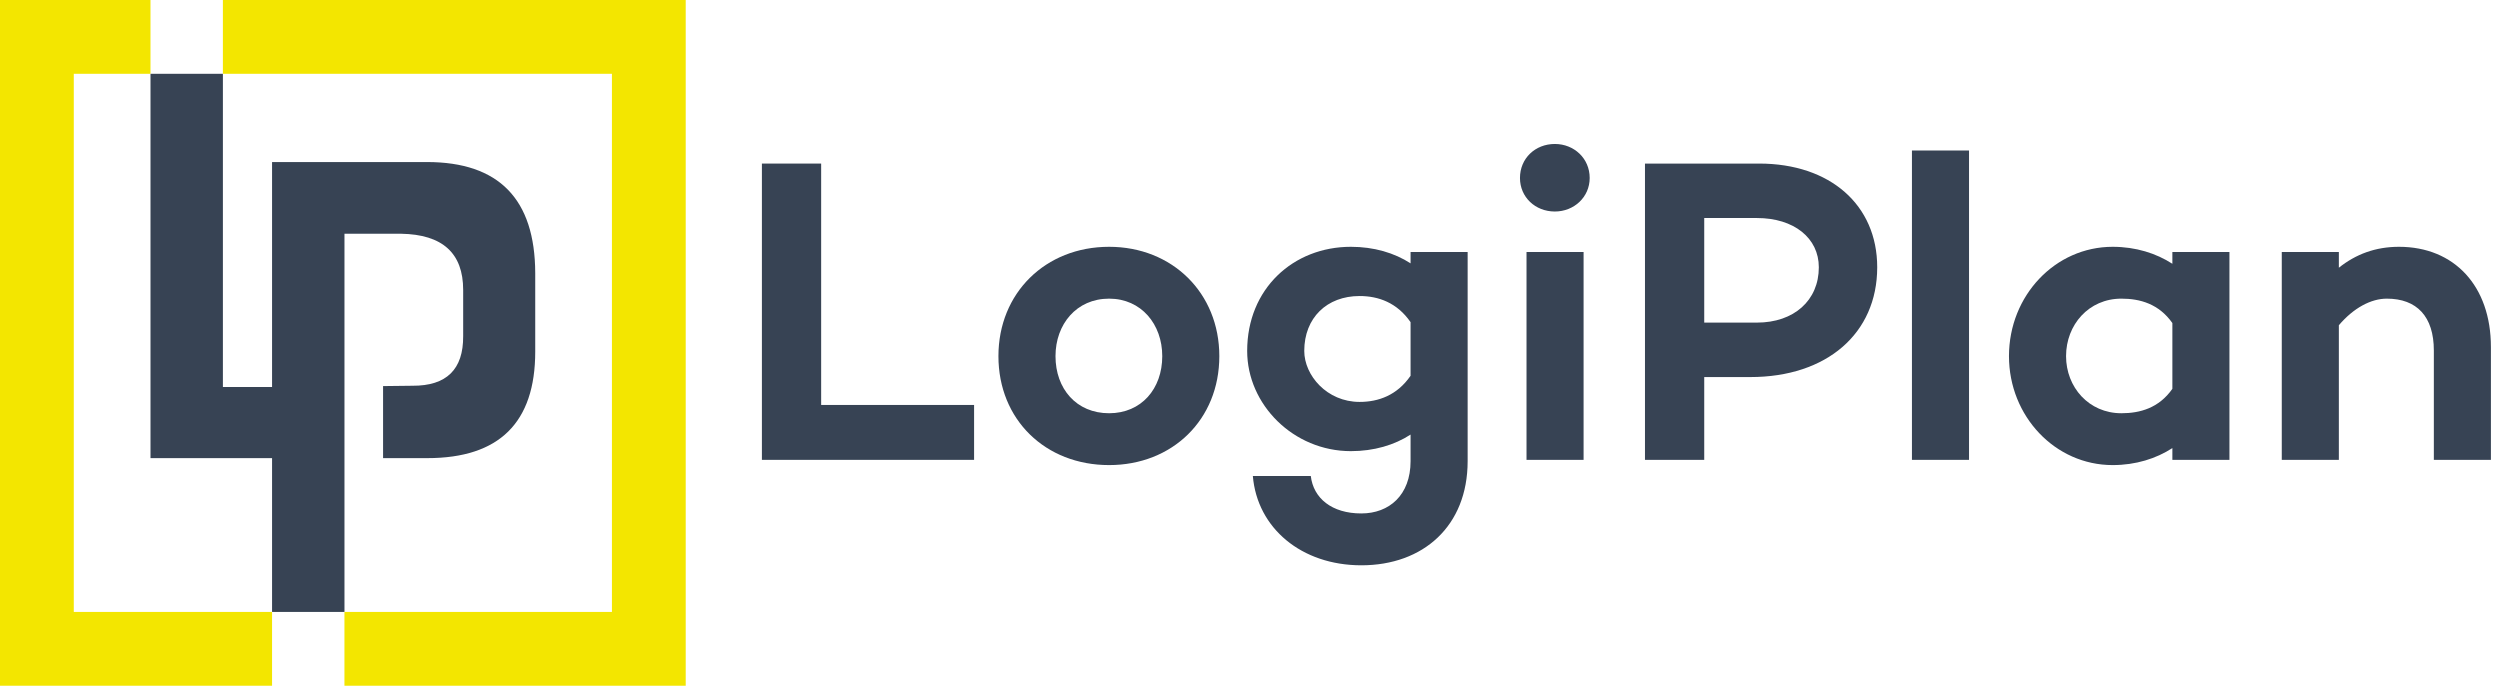
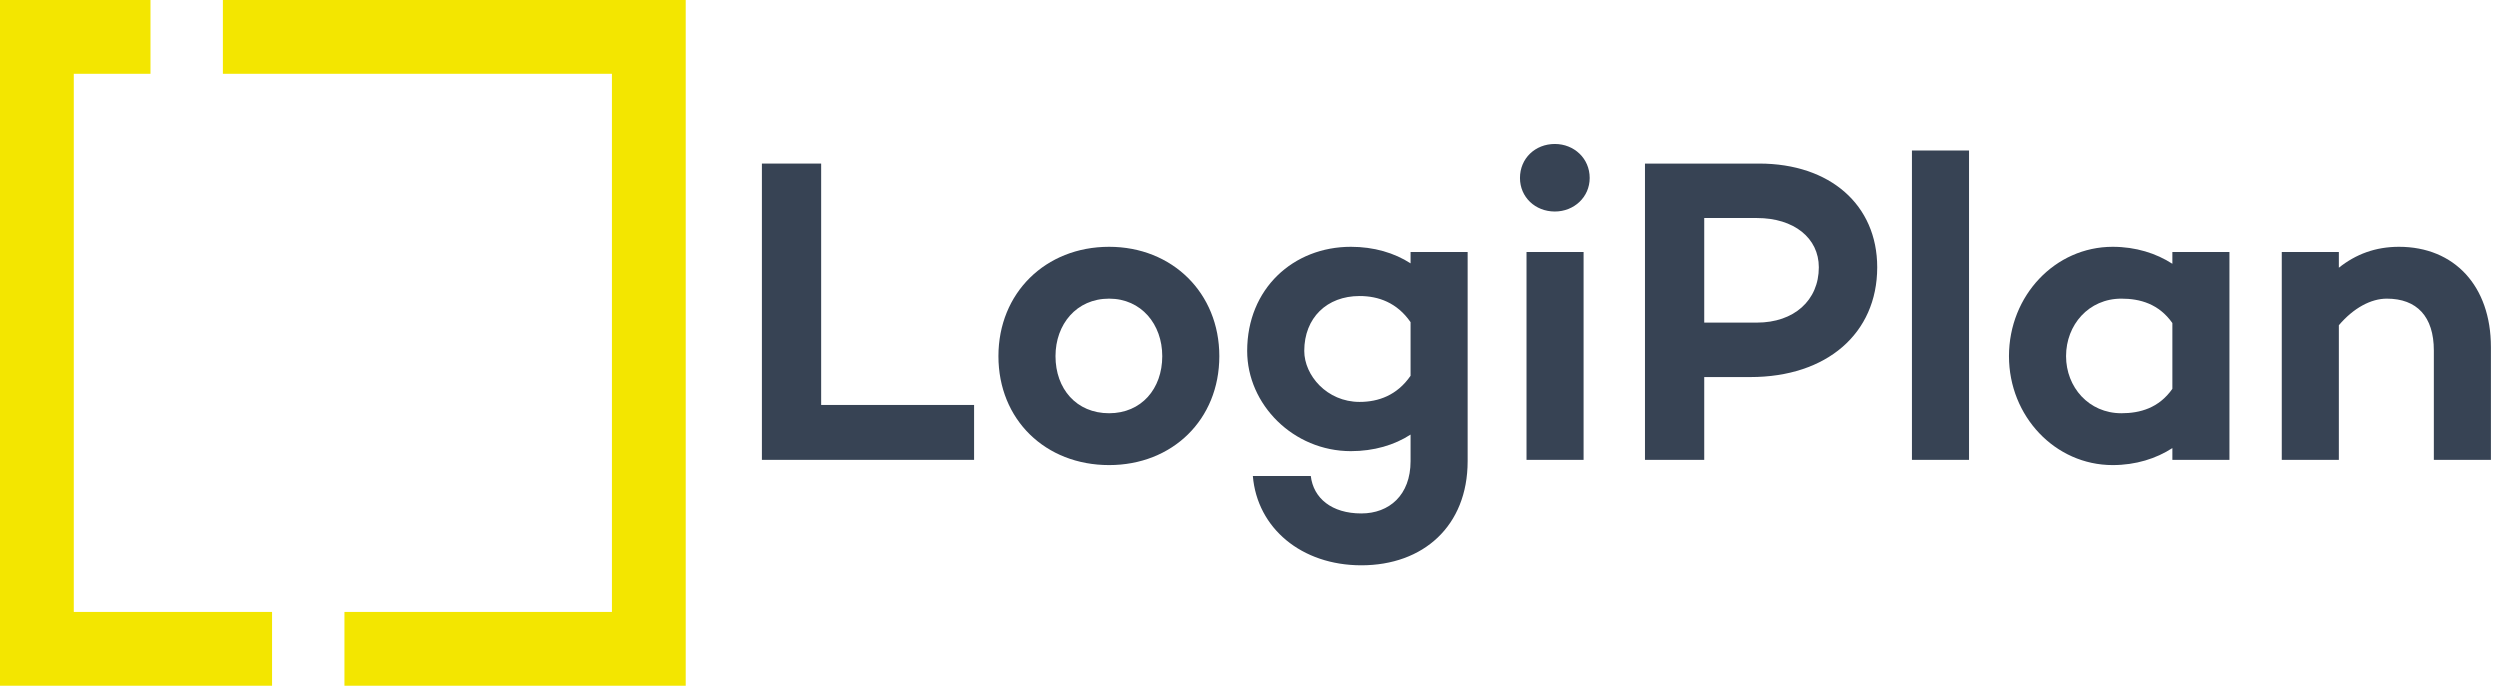
<svg xmlns="http://www.w3.org/2000/svg" width="175" height="48" viewBox="0 0 175 48" fill="none">
  <path fill-rule="evenodd" clip-rule="evenodd" d="M15.602 0V5.165H42.835V42.835H24.111V48H48V0H15.602ZM5.165 42.835V5.165H10.534V0H0V48H19.044V42.835H5.165Z" fill="#F3E600" />
-   <path fill-rule="evenodd" clip-rule="evenodd" d="M29.889 11.343H19.044V27.089H15.603V5.165H10.535V32.069H19.044V42.835H24.113V16.362H28.079C30.974 16.41 32.422 17.721 32.422 20.296V23.526C32.438 25.859 31.256 27.017 28.875 27.002L26.815 27.026V32.069H29.913C34.948 32.069 37.466 29.583 37.466 24.613V19.113C37.45 13.933 34.924 11.343 29.889 11.343Z" fill="#374354" />
  <path d="M57.481 28.347V11.45H53.333V32.19H68.186V28.347H57.481Z" fill="#374354" />
  <path d="M77.637 17.276C73.184 17.276 69.89 20.509 69.89 24.931C69.89 29.384 73.184 32.556 77.637 32.556C82.059 32.556 85.353 29.384 85.353 24.931C85.353 20.509 82.059 17.276 77.637 17.276ZM77.637 28.927C75.349 28.927 73.885 27.219 73.885 24.931C73.885 22.704 75.349 20.905 77.637 20.905C79.894 20.905 81.358 22.704 81.358 24.931C81.358 27.219 79.894 28.927 77.637 28.927Z" fill="#374354" />
  <path d="M98.74 17.642V18.435C97.611 17.703 96.178 17.276 94.561 17.276C90.535 17.276 87.302 20.204 87.302 24.565C87.302 28.316 90.535 31.58 94.561 31.58C96.178 31.58 97.611 31.153 98.74 30.421V32.281C98.74 34.66 97.245 35.941 95.293 35.941C93.219 35.941 91.938 34.874 91.755 33.318H87.699C88.004 36.978 91.115 39.571 95.293 39.571C99.624 39.571 102.735 36.826 102.735 32.281V17.642H98.74ZM95.171 28.134C92.883 28.134 91.298 26.273 91.298 24.565C91.298 22.247 92.883 20.722 95.171 20.722C96.483 20.722 97.794 21.18 98.74 22.552V26.304C97.794 27.676 96.483 28.134 95.171 28.134Z" fill="#374354" />
  <path d="M108.839 14.806C110.181 14.806 111.278 13.799 111.278 12.457C111.278 11.085 110.181 10.078 108.839 10.078C107.466 10.078 106.398 11.085 106.398 12.457C106.398 13.799 107.466 14.806 108.839 14.806ZM106.856 17.642V32.19H110.851V17.642H106.856Z" fill="#374354" />
  <path d="M123.139 11.45H115.148V32.19H119.296V26.394H122.529C127.867 26.394 131.405 23.345 131.405 18.709C131.405 14.347 128.11 11.45 123.139 11.45ZM122.987 22.582H119.296V15.262H122.987C125.579 15.262 127.318 16.665 127.318 18.709C127.318 21.027 125.579 22.582 122.987 22.582Z" fill="#374354" />
  <path d="M133.836 10.535V32.19H137.832V10.535H133.836Z" fill="#374354" />
  <path d="M152.066 17.642V18.465C150.937 17.733 149.503 17.276 147.887 17.276C143.861 17.276 140.628 20.692 140.628 24.931C140.628 29.14 143.861 32.556 147.887 32.556C149.503 32.556 150.937 32.099 152.066 31.366V32.19H156.061V17.642H152.066ZM148.497 28.927C146.21 28.927 144.624 27.096 144.624 24.931C144.624 22.735 146.21 20.905 148.497 20.905C149.808 20.905 151.12 21.271 152.066 22.613V27.219C151.12 28.561 149.808 28.927 148.497 28.927Z" fill="#374354" />
  <path d="M167.929 17.276C166.282 17.276 164.909 17.794 163.72 18.74V17.642H159.724V32.19H163.72V22.766C164.757 21.546 165.977 20.905 167.075 20.905C169.179 20.905 170.369 22.156 170.369 24.535V32.19H174.364V24.291C174.364 20.021 171.802 17.276 167.929 17.276Z" fill="#374354" />
</svg>